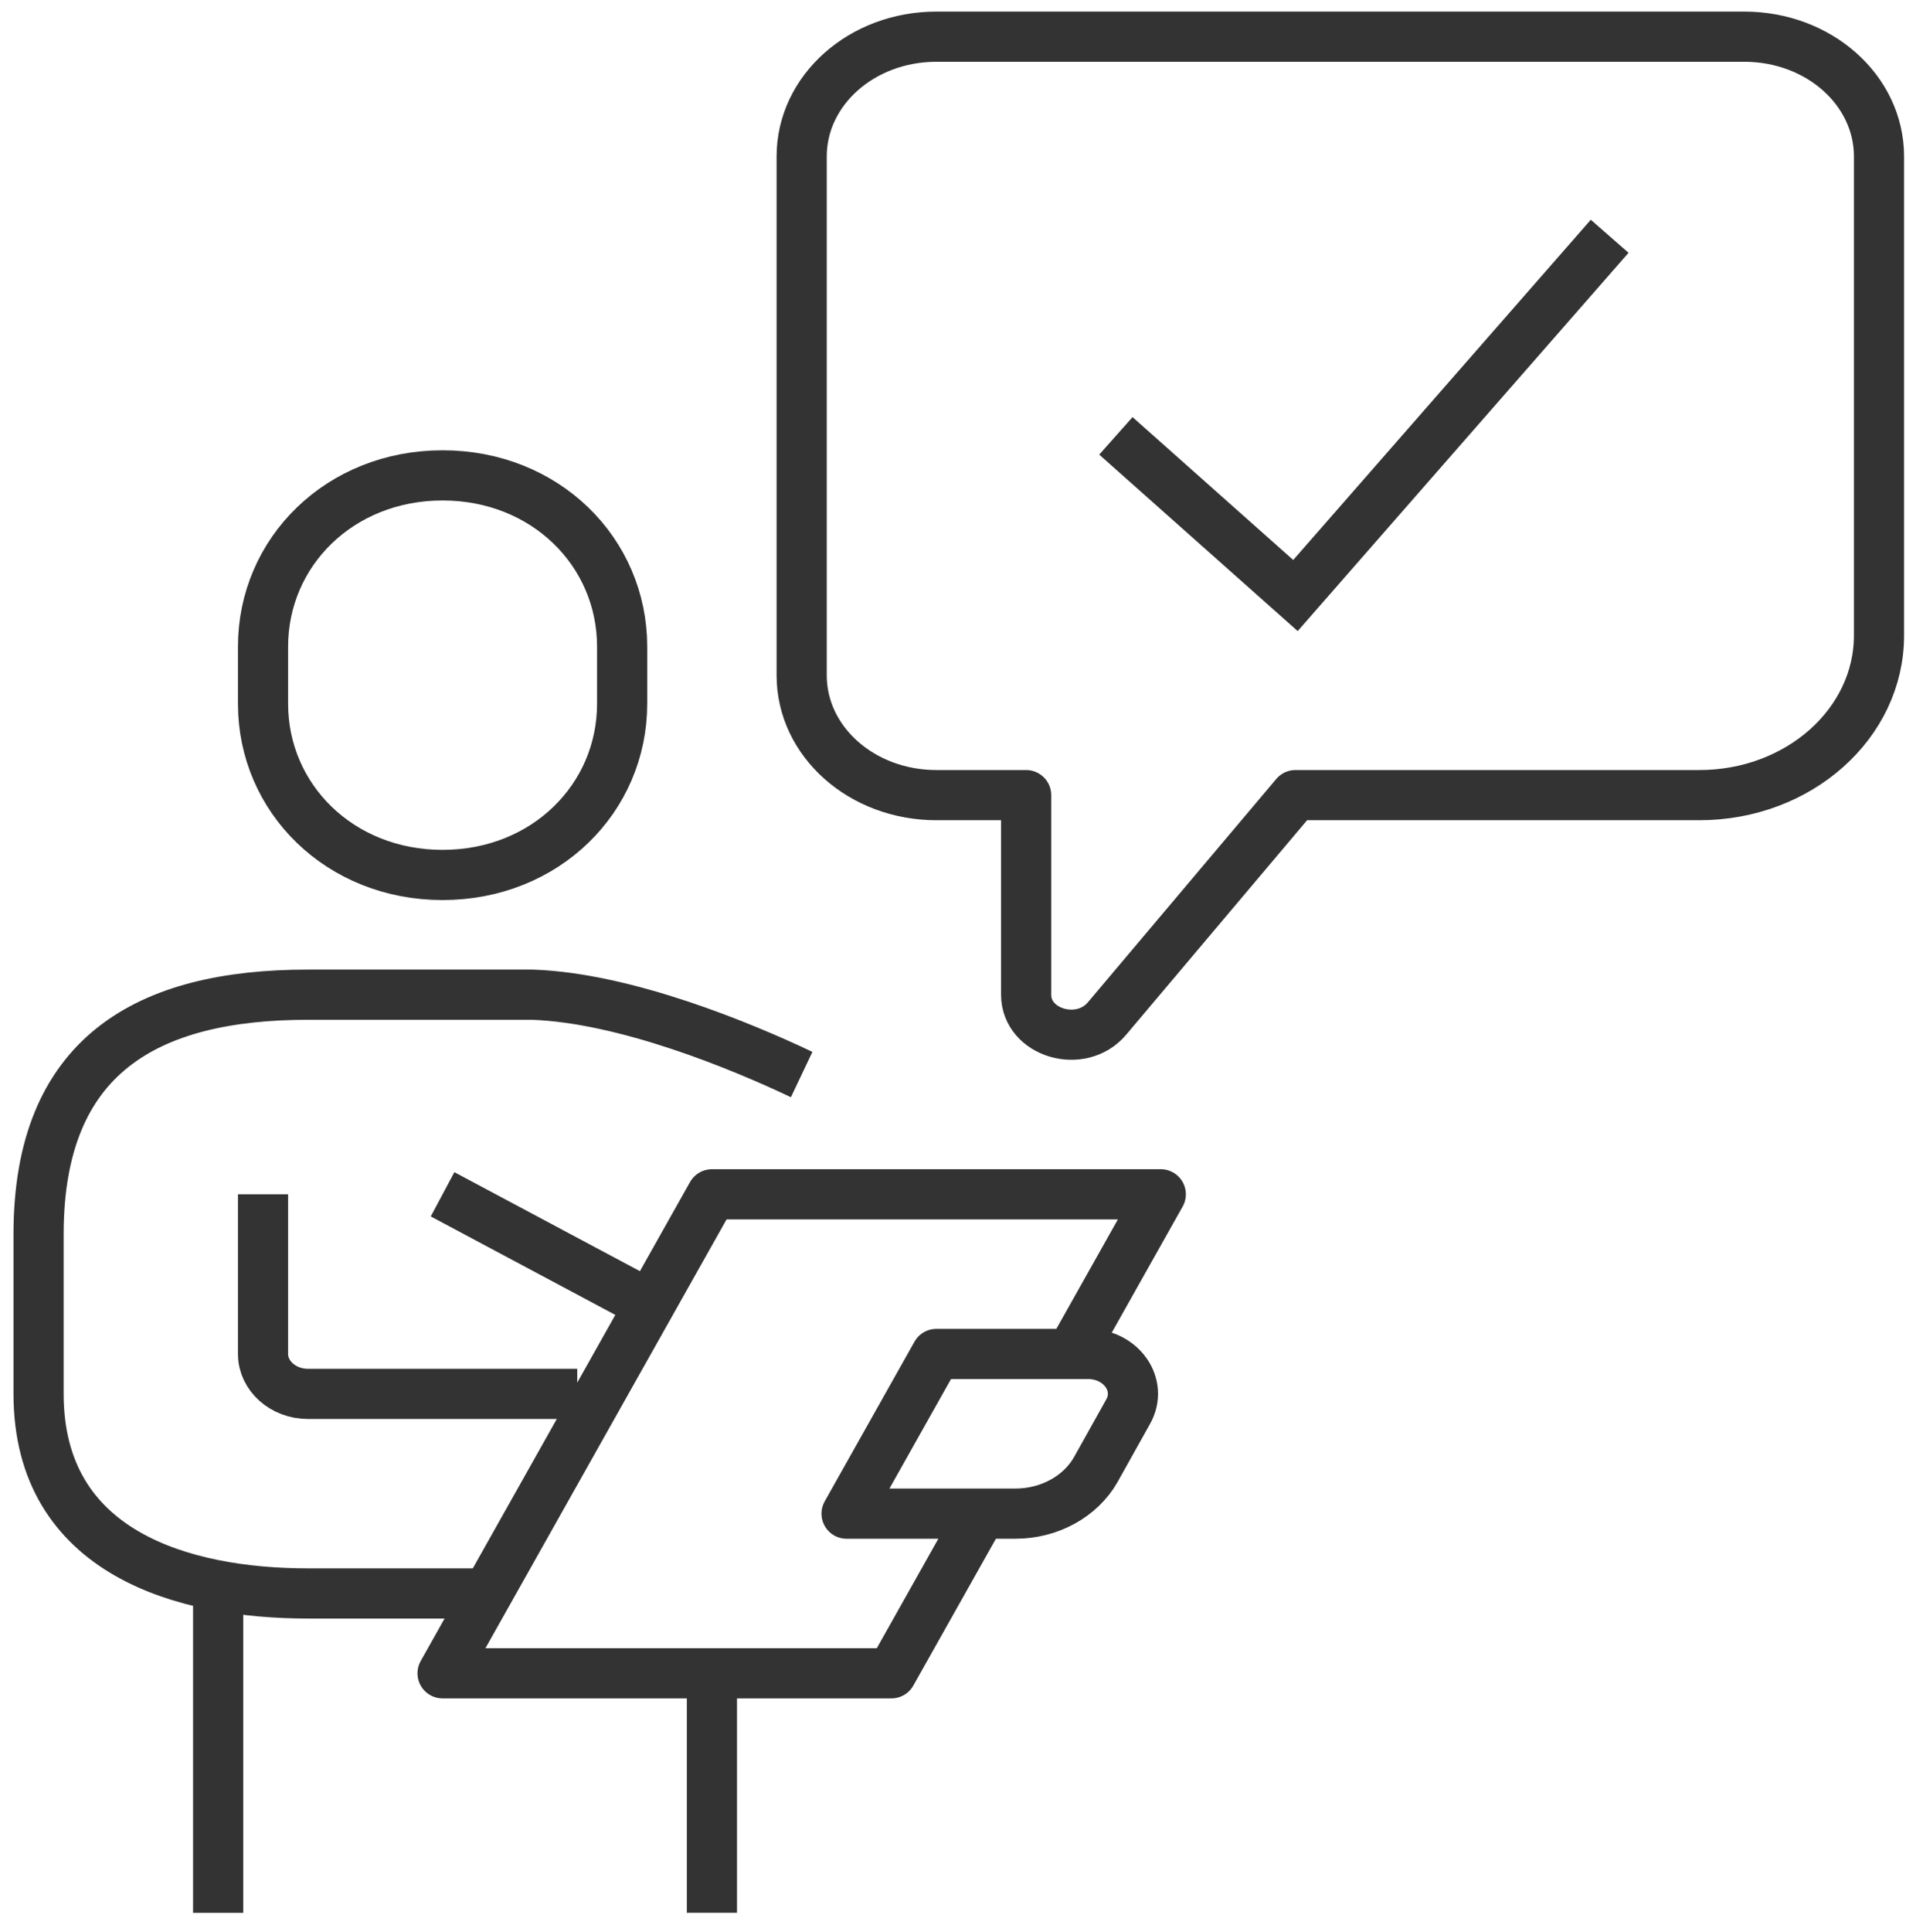
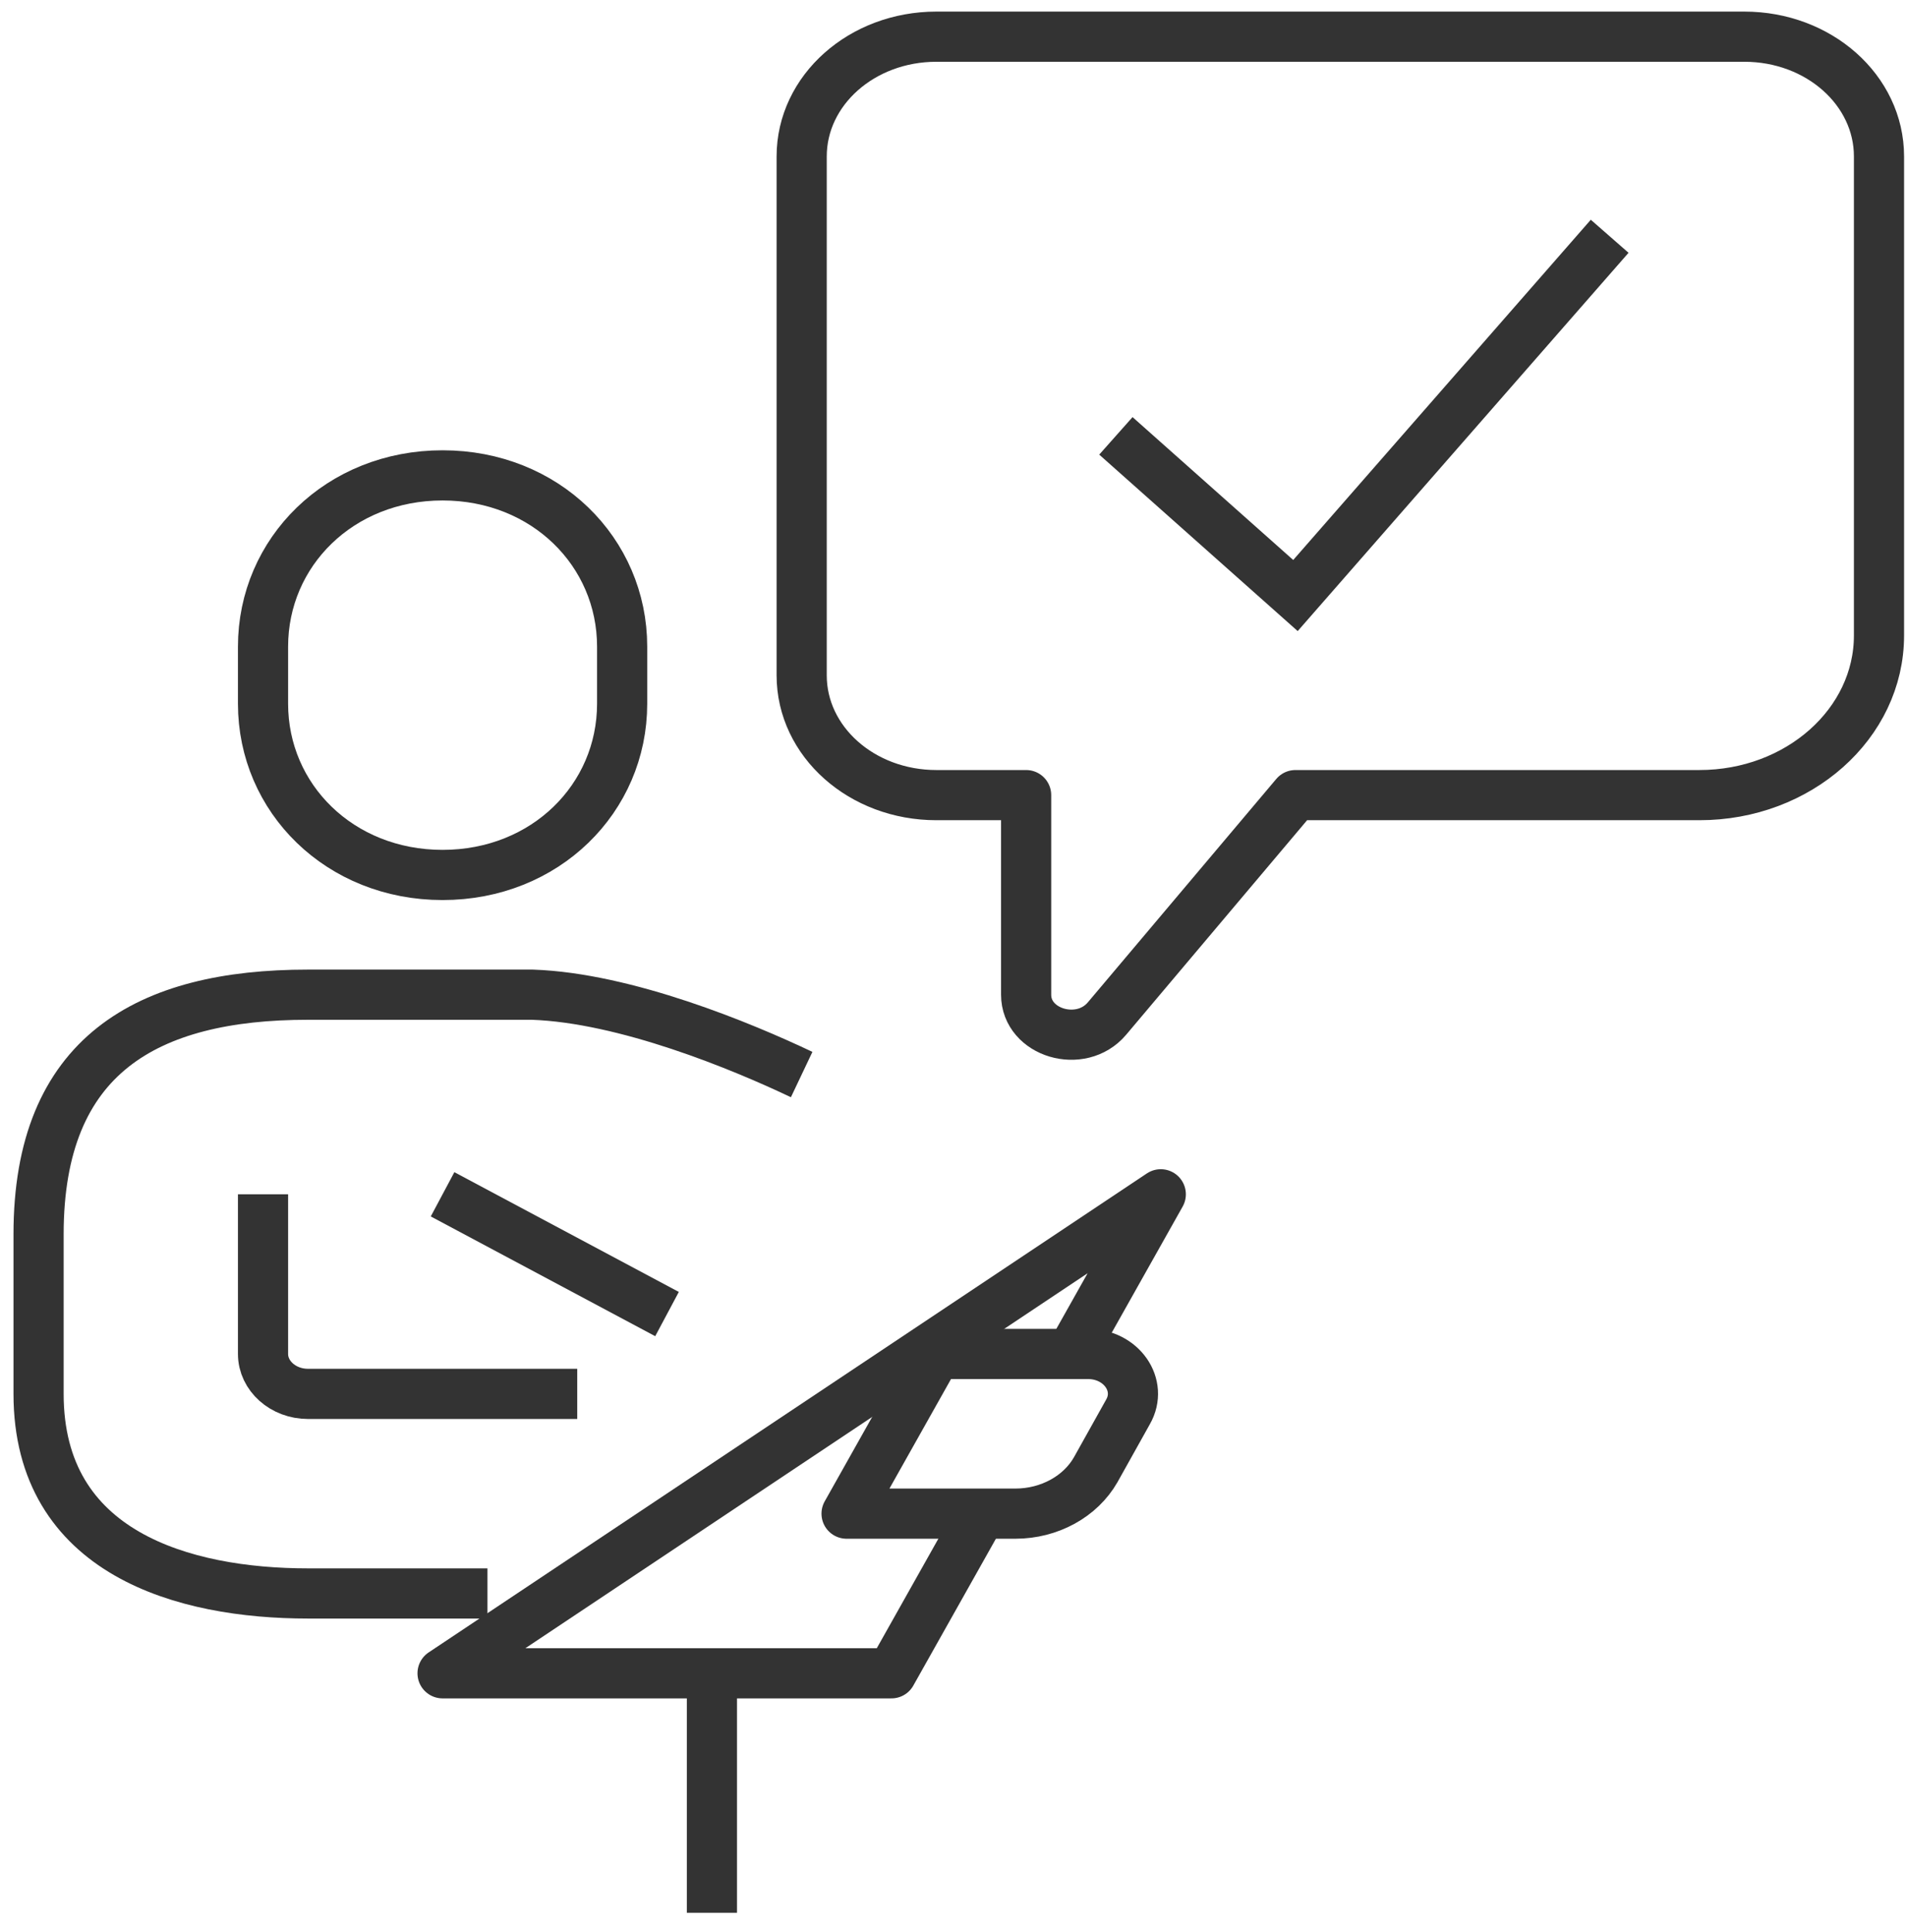
<svg xmlns="http://www.w3.org/2000/svg" width="76" height="77" viewBox="0 0 76 77" fill="none">
  <path d="M17.647 34.873C21.746 34.873 24.807 31.818 24.807 28.048V25.773C24.807 22.002 21.746 18.947 17.647 18.947C13.549 18.947 10.488 22.002 10.488 25.773V28.048C10.488 31.818 13.549 34.873 17.647 34.873Z" stroke="#333333" stroke-width="2" stroke-miterlimit="10" />
  <path d="M31.966 42.828C29.586 41.698 24.95 39.773 21.227 39.645C15.231 39.645 13.584 39.645 12.278 39.645C5.87 39.645 1.538 42.048 1.538 49.191V55.556C1.538 61.919 7.338 63.51 12.278 63.51H19.437" stroke="#333333" stroke-width="2" stroke-miterlimit="10" stroke-linejoin="round" />
  <path d="M10.488 47.601V53.965C10.488 54.84 11.293 55.556 12.278 55.556H23.017" stroke="#333333" stroke-width="2" stroke-miterlimit="10" stroke-linejoin="round" />
-   <path d="M8.698 63.511V76.239" stroke="#333333" stroke-width="2" stroke-miterlimit="10" stroke-linejoin="round" />
  <path d="M28.387 66.692V76.238" stroke="#333333" stroke-width="2" stroke-miterlimit="10" stroke-linejoin="round" />
  <path d="M40.486 60.329H33.756L37.336 53.965H43.386C44.71 53.965 45.587 55.206 44.979 56.272L43.69 58.579C43.081 59.645 41.846 60.329 40.486 60.329Z" stroke="#333333" stroke-width="2" stroke-miterlimit="10" stroke-linejoin="round" />
  <path d="M17.647 47.601L26.597 52.374" stroke="#333333" stroke-width="2" stroke-miterlimit="10" stroke-linejoin="round" />
-   <path d="M42.705 53.965L46.285 47.601H28.387L17.647 66.692H35.546L39.126 60.329" stroke="#333333" stroke-width="2" stroke-miterlimit="10" stroke-linejoin="round" />
+   <path d="M42.705 53.965L46.285 47.601L17.647 66.692H35.546L39.126 60.329" stroke="#333333" stroke-width="2" stroke-miterlimit="10" stroke-linejoin="round" />
  <path d="M37.336 1.462H69.553C72.525 1.462 74.923 3.594 74.923 6.235V25.327C74.923 28.843 71.719 31.691 67.764 31.691H51.655L44.137 40.6C43.099 41.825 40.916 41.173 40.916 39.646V31.691H37.336C34.365 31.691 31.966 29.559 31.966 26.918V6.235C31.966 3.594 34.365 1.462 37.336 1.462Z" stroke="#333333" stroke-width="2" stroke-miterlimit="10" stroke-linejoin="round" />
  <path d="M44.495 17.372L51.655 23.736L64.184 9.417" stroke="#333333" stroke-width="2" stroke-miterlimit="10" />
</svg>